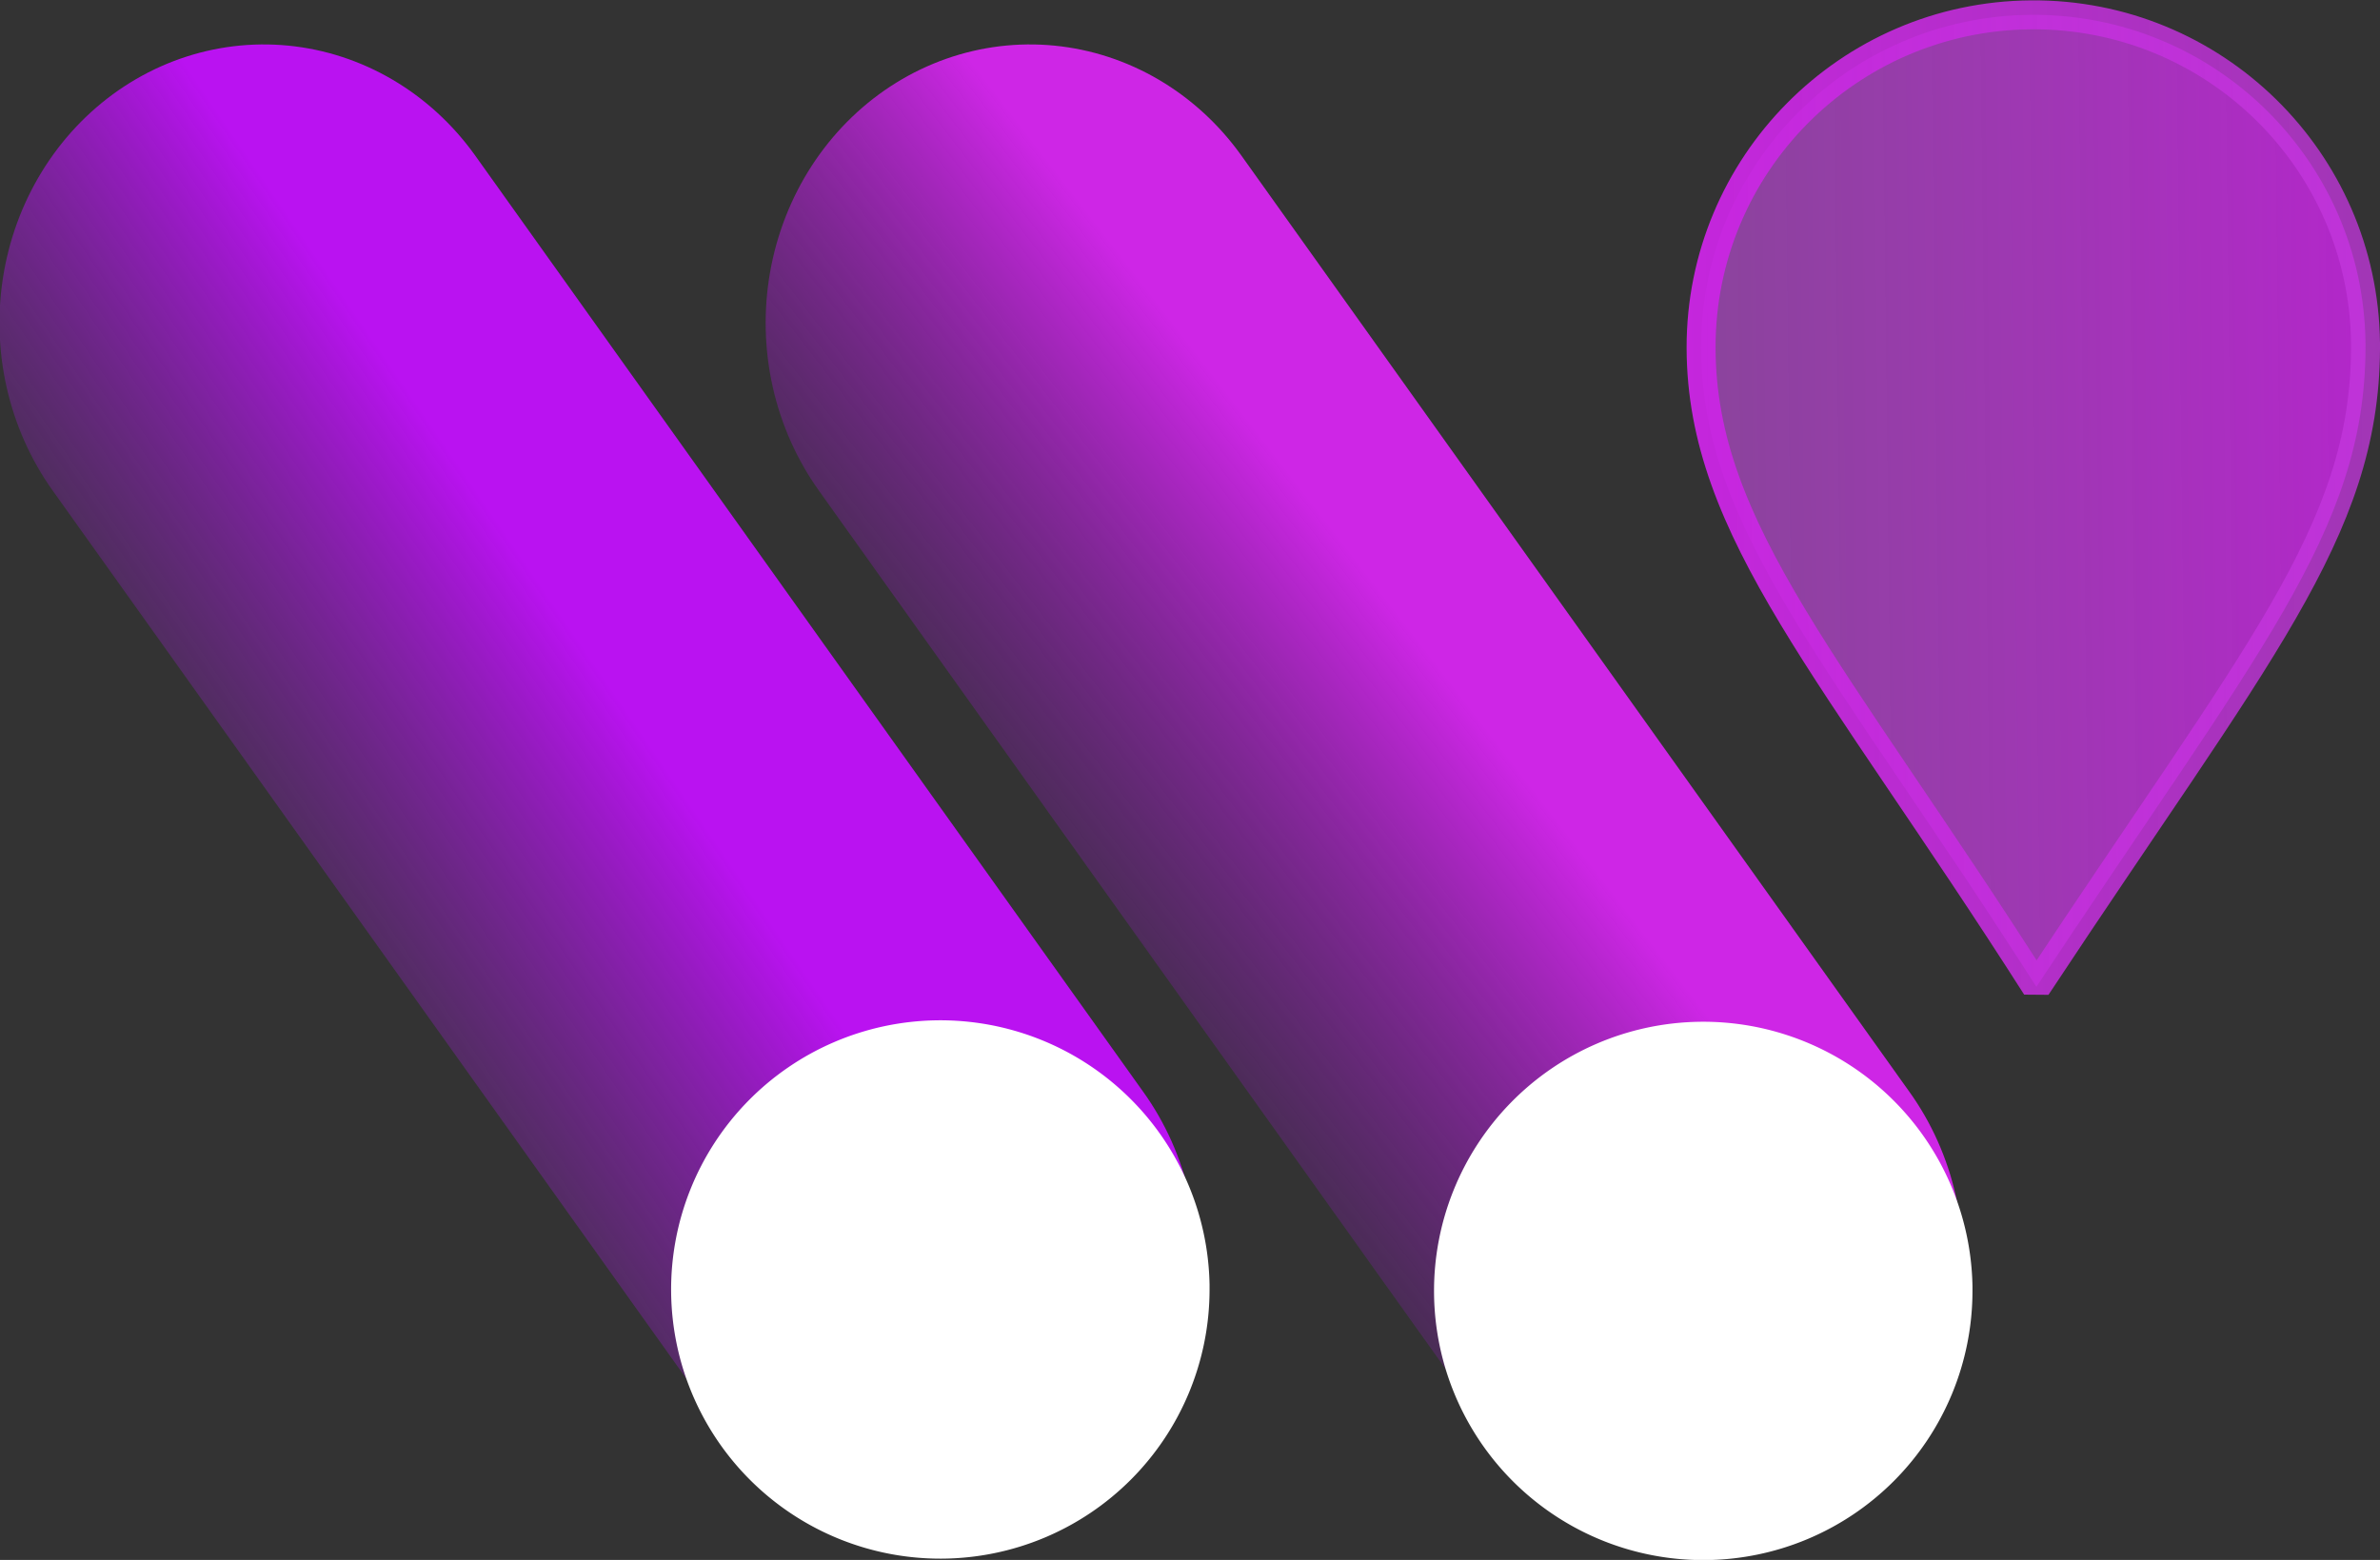
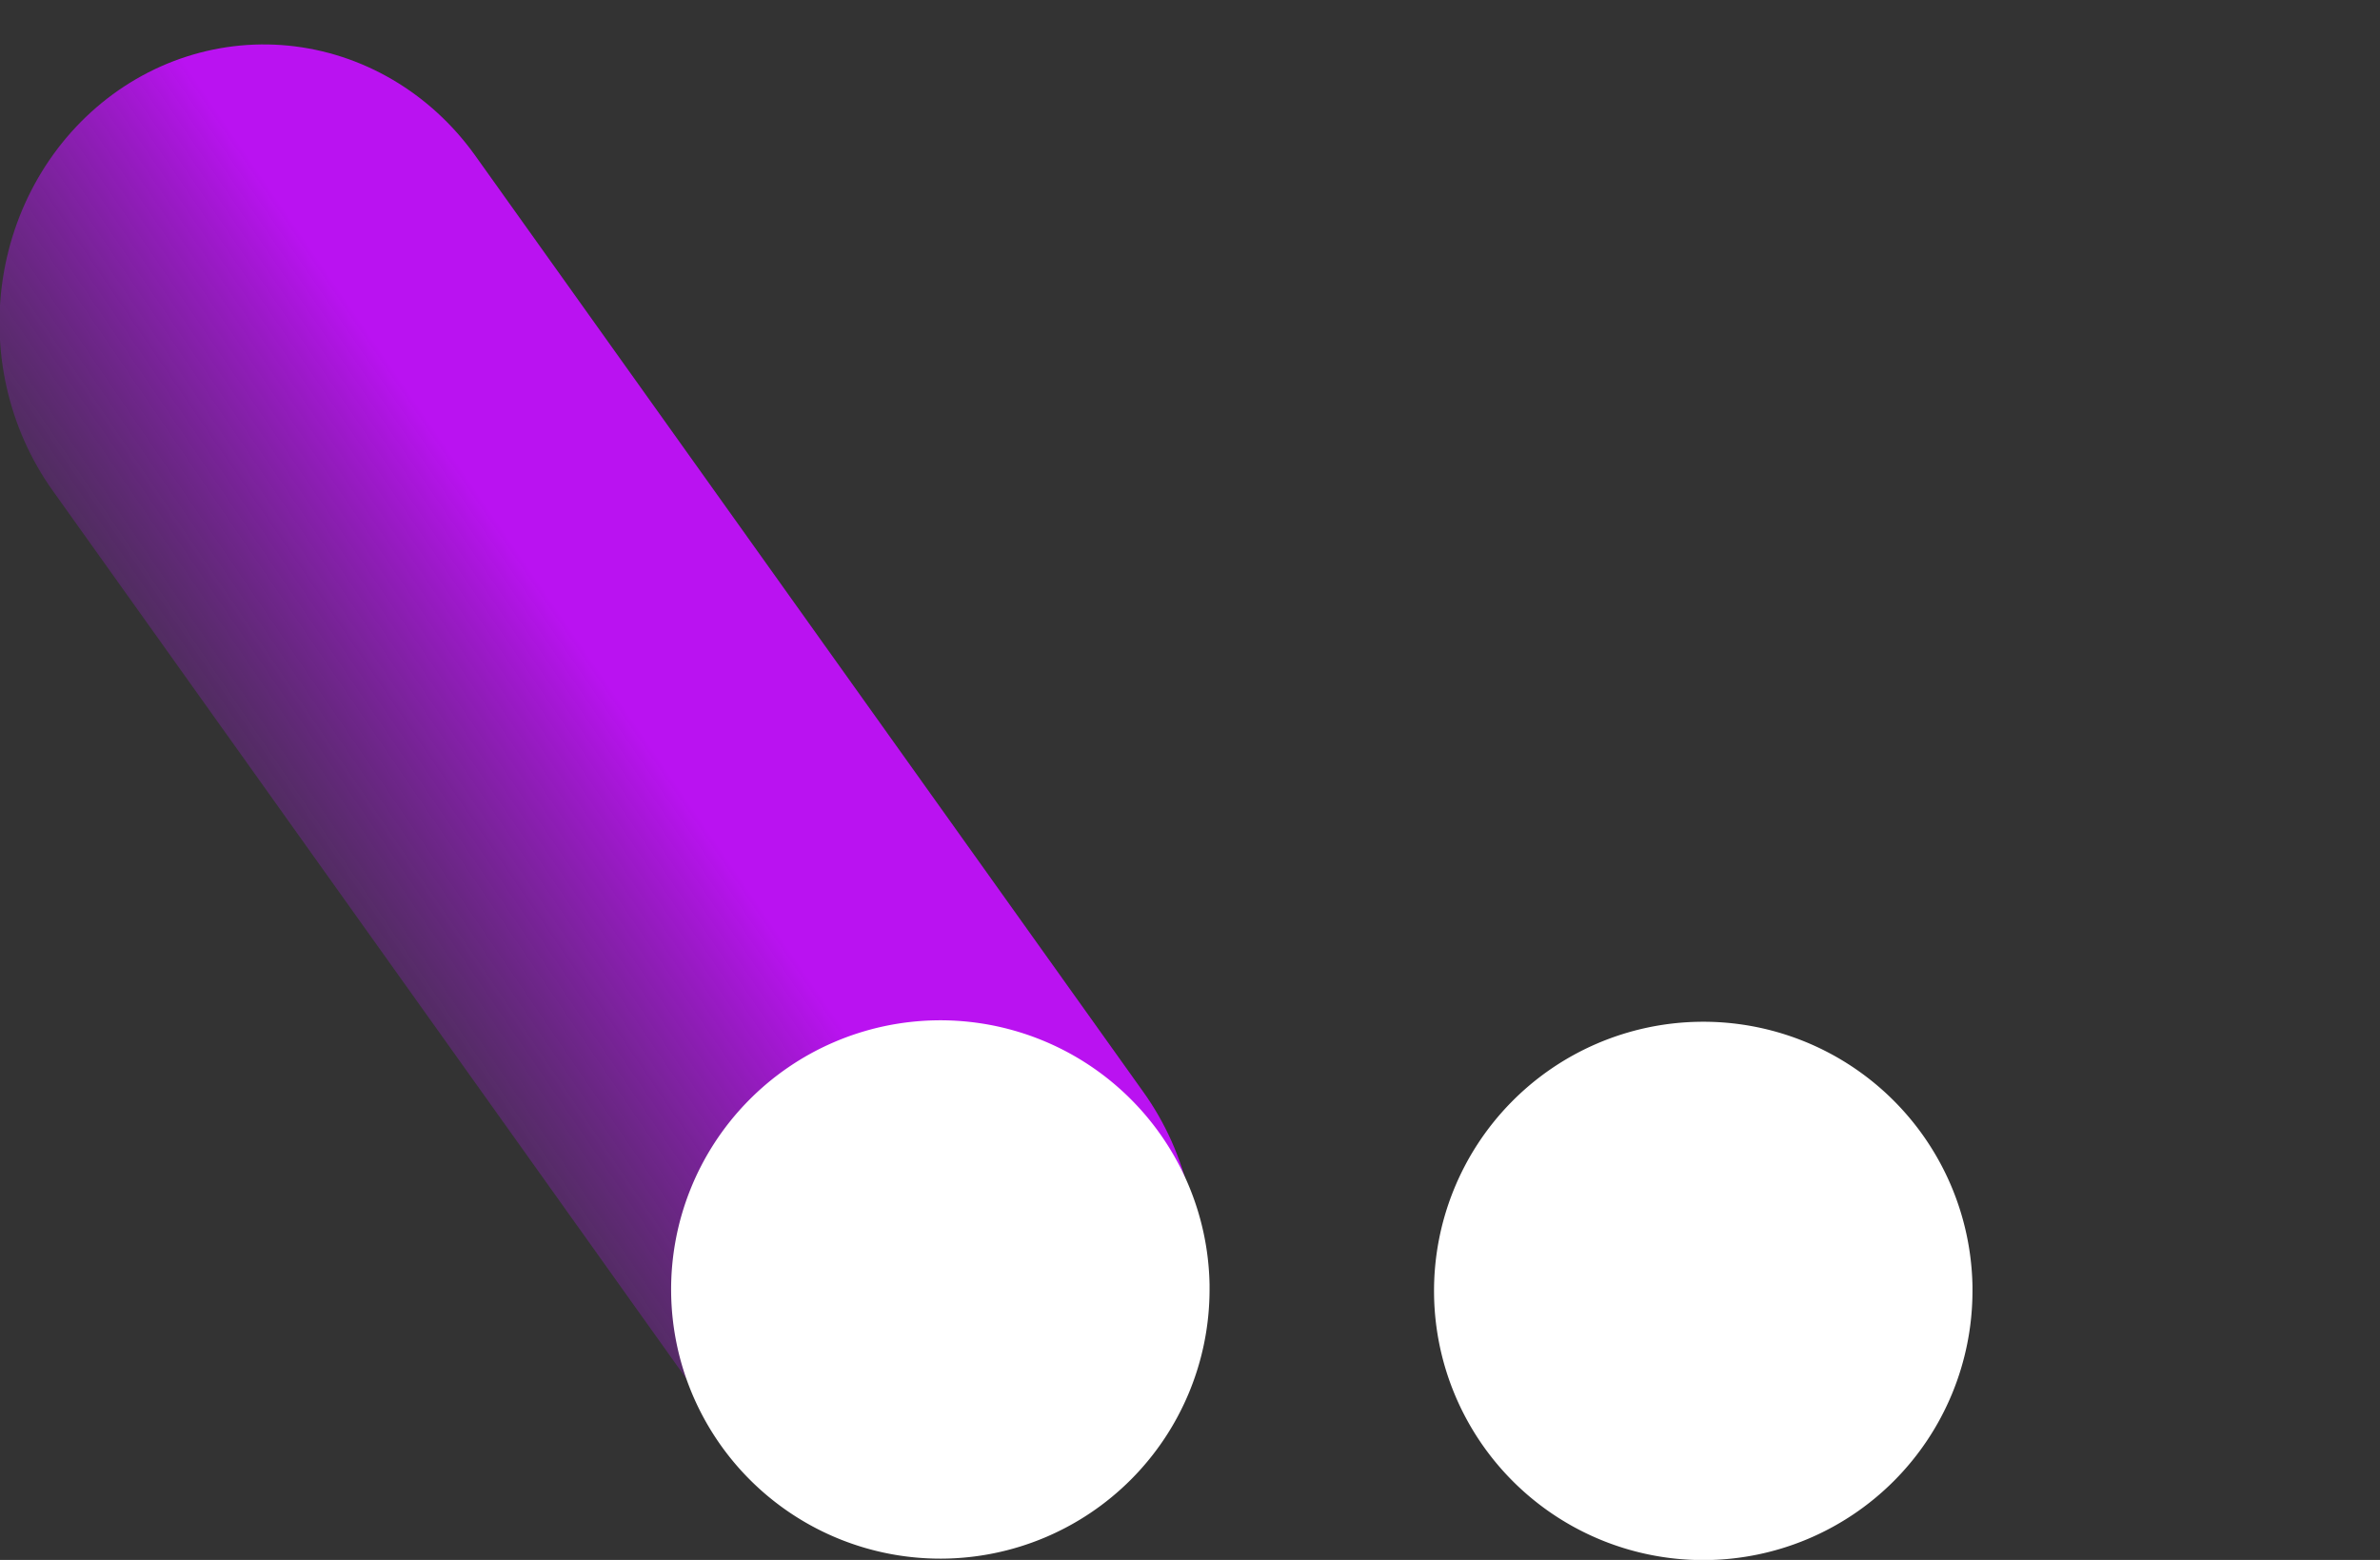
<svg xmlns="http://www.w3.org/2000/svg" xmlns:ns1="http://www.inkscape.org/namespaces/inkscape" xmlns:ns2="http://sodipodi.sourceforge.net/DTD/sodipodi-0.dtd" xmlns:xlink="http://www.w3.org/1999/xlink" width="6.573mm" height="4.309mm" viewBox="0 0 6.573 4.309" version="1.1" id="svg1" ns1:version="1.3 (0e150ed6c4, 2023-07-21)" ns2:docname="webzylogo.svg">
  <rect x="0" y="0" width="6.573" height="4.309" fill="#333333" stroke="none" />
  <ns2:namedview id="namedview1" pagecolor="#ffffff" bordercolor="#000000" borderopacity="0.25" ns1:showpageshadow="2" ns1:pageopacity="0.0" ns1:pagecheckerboard="0" ns1:deskcolor="#d1d1d1" ns1:document-units="mm" ns1:zoom="5.6491959" ns1:cx="66.558146" ns1:cy="541.05046" ns1:window-width="1920" ns1:window-height="1009" ns1:window-x="-8" ns1:window-y="-8" ns1:window-maximized="1" ns1:current-layer="layer1" showguides="true" />
  <defs id="defs1">
    <linearGradient id="linearGradient120" ns1:collect="always">
      <stop style="stop-color:#662b89;stop-opacity:0;" offset="0" id="stop119" />
      <stop style="stop-color:#ba12f1;stop-opacity:1;" offset="1" id="stop120" />
    </linearGradient>
    <linearGradient id="linearGradient117" ns1:collect="always">
      <stop style="stop-color:#b52d2d;stop-opacity:1;" offset="0" id="stop117" />
      <stop style="stop-color:#b52d2d;stop-opacity:0;" offset="1" id="stop118" />
    </linearGradient>
    <linearGradient id="linearGradient114" ns1:collect="always">
      <stop style="stop-color:#ca25e3;stop-opacity:0.965;" offset="0" id="stop114" />
      <stop style="stop-color:#c237dc;stop-opacity:0.769;" offset="1" id="stop115" />
    </linearGradient>
    <linearGradient id="linearGradient111" ns1:collect="always">
      <stop style="stop-color:#b52d2d;stop-opacity:1;" offset="0" id="stop111" />
      <stop style="stop-color:#b52d2d;stop-opacity:0;" offset="1" id="stop112" />
    </linearGradient>
    <linearGradient id="linearGradient109" ns1:collect="always">
      <stop style="stop-color:#c04edc;stop-opacity:0.616;" offset="0" id="stop109" />
      <stop style="stop-color:#c324dd;stop-opacity:0.894;" offset="1" id="stop110" />
    </linearGradient>
    <ns1:path-effect effect="bspline" id="path-effect108" is_visible="true" lpeversion="1.3" weight="33.333" steps="2" helper_size="0" apply_no_weight="true" apply_with_weight="true" only_selected="false" uniform="false" />
    <ns1:path-effect effect="bspline" id="path-effect94" is_visible="true" lpeversion="1.3" weight="33.333" steps="2" helper_size="0" apply_no_weight="true" apply_with_weight="true" only_selected="false" uniform="false" />
    <linearGradient id="linearGradient90" ns1:collect="always">
      <stop style="stop-color:#6a169b;stop-opacity:0;" offset="0" id="stop91" />
      <stop style="stop-color:#ce26e6;stop-opacity:1;" offset="1" id="stop90" />
    </linearGradient>
    <linearGradient ns1:collect="always" xlink:href="#linearGradient120" id="linearGradient94" gradientUnits="userSpaceOnUse" x1="19.194" y1="155.705" x2="20.566" y2="154.348" spreadMethod="pad" />
    <linearGradient ns1:collect="always" xlink:href="#linearGradient90" id="linearGradient108" gradientUnits="userSpaceOnUse" x1="19.194" y1="155.705" x2="20.569" y2="154.173" spreadMethod="pad" />
    <linearGradient ns1:collect="always" xlink:href="#linearGradient109" id="linearGradient110" x1="24.78" y1="154.392" x2="26.695" y2="154.392" gradientUnits="userSpaceOnUse" gradientTransform="rotate(-0.695,-342.738,132.308)" />
    <linearGradient ns1:collect="always" xlink:href="#linearGradient111" id="linearGradient112" x1="19.194" y1="155.705" x2="20.569" y2="154.173" gradientUnits="userSpaceOnUse" />
    <linearGradient ns1:collect="always" xlink:href="#linearGradient114" id="linearGradient115" x1="24.78" y1="154.392" x2="26.695" y2="154.392" gradientUnits="userSpaceOnUse" gradientTransform="rotate(-0.695,-342.738,132.308)" />
    <linearGradient ns1:collect="always" xlink:href="#linearGradient117" id="linearGradient118" x1="19.194" y1="155.705" x2="20.566" y2="154.348" gradientUnits="userSpaceOnUse" />
  </defs>
  <g ns1:label="Ebene 1" ns1:groupmode="layer" id="layer1" transform="translate(-20.358,-148.548)">
    <path style="fill:url(#linearGradient118);fill-opacity:1;stroke:url(#linearGradient94);stroke-width:1.891;stroke-linecap:round;stroke-dasharray:none" d="m 20.139,154.323 c 0.952,0.921 1.905,1.842 2.857,2.763" id="path93" ns1:path-effect="#path-effect94" ns1:original-d="m 20.139297,154.32322 c 0.952323,0.9211 2.85697,2.76329 2.85697,2.76329" transform="matrix(0.763,0.128,-0.121,0.804,24.394,22.787)" ns1:export-filename="path94.svg" ns1:export-xdpi="96" ns1:export-ydpi="96" />
-     <path style="fill:url(#linearGradient112);fill-opacity:1;stroke:url(#linearGradient108);stroke-width:1.891;stroke-linecap:round;stroke-dasharray:none" d="m 20.139,154.323 c 0.952,0.921 1.905,1.842 2.857,2.763" id="path106" ns1:path-effect="#path-effect108" ns1:original-d="m 20.139297,154.32322 c 0.952323,0.9211 2.85697,2.76329 2.85697,2.76329" transform="matrix(0.763,0.128,-0.121,0.804,26.51,22.787)" />
-     <path id="path108" style="fill:url(#linearGradient110);stroke:url(#linearGradient115);stroke-width:0.08;stroke-linecap:round;stroke-linejoin:bevel;stroke-dasharray:none;stroke-opacity:1" d="m 26.891,149.495 c -0.006,-0.505 -0.419,-0.91 -0.924,-0.906 -0.505,0.004 -0.912,0.415 -0.911,0.92 0.001,0.505 0.364,0.884 0.926,1.765 0.608,-0.921 0.906,-1.256 0.909,-1.761 z" ns2:nodetypes="cssccc" />
+     <path id="path108" style="fill:url(#linearGradient110);stroke:url(#linearGradient115);stroke-width:0.08;stroke-linecap:round;stroke-linejoin:bevel;stroke-dasharray:none;stroke-opacity:1" d="m 26.891,149.495 z" ns2:nodetypes="cssccc" />
    <path style="fill:#ffffff;fill-opacity:1;stroke:#ffffff;stroke-width:0.099;stroke-linecap:round;stroke-linejoin:bevel;stroke-dasharray:none;stroke-opacity:1" id="path116" ns2:type="arc" ns2:cx="25.061859" ns2:cy="152.114" ns2:rx="0.69407439" ns2:ry="0.69407439" ns2:start="0" ns2:end="6.2637899" ns2:open="true" ns2:arc-type="chord" d="m 25.756,152.114 a 0.694,0.694 0 0 1 -0.691,0.694 0.694,0.694 0 0 1 -0.697,-0.687 0.694,0.694 0 0 1 0.684,-0.701 0.694,0.694 0 0 1 0.704,0.681 z" />
    <path style="fill:#ffffff;fill-opacity:1;stroke:#ffffff;stroke-width:0.099;stroke-linecap:round;stroke-linejoin:bevel;stroke-dasharray:none;stroke-opacity:1" id="path117" ns2:type="arc" ns2:cx="22.954742" ns2:cy="152.10986" ns2:rx="0.69407439" ns2:ry="0.69407439" ns2:start="0" ns2:end="6.2637899" ns2:open="true" ns2:arc-type="chord" d="m 23.649,152.11 a 0.694,0.694 0 0 1 -0.691,0.694 0.694,0.694 0 0 1 -0.697,-0.687 0.694,0.694 0 0 1 0.684,-0.701 0.694,0.694 0 0 1 0.704,0.681 z" />
  </g>
</svg>